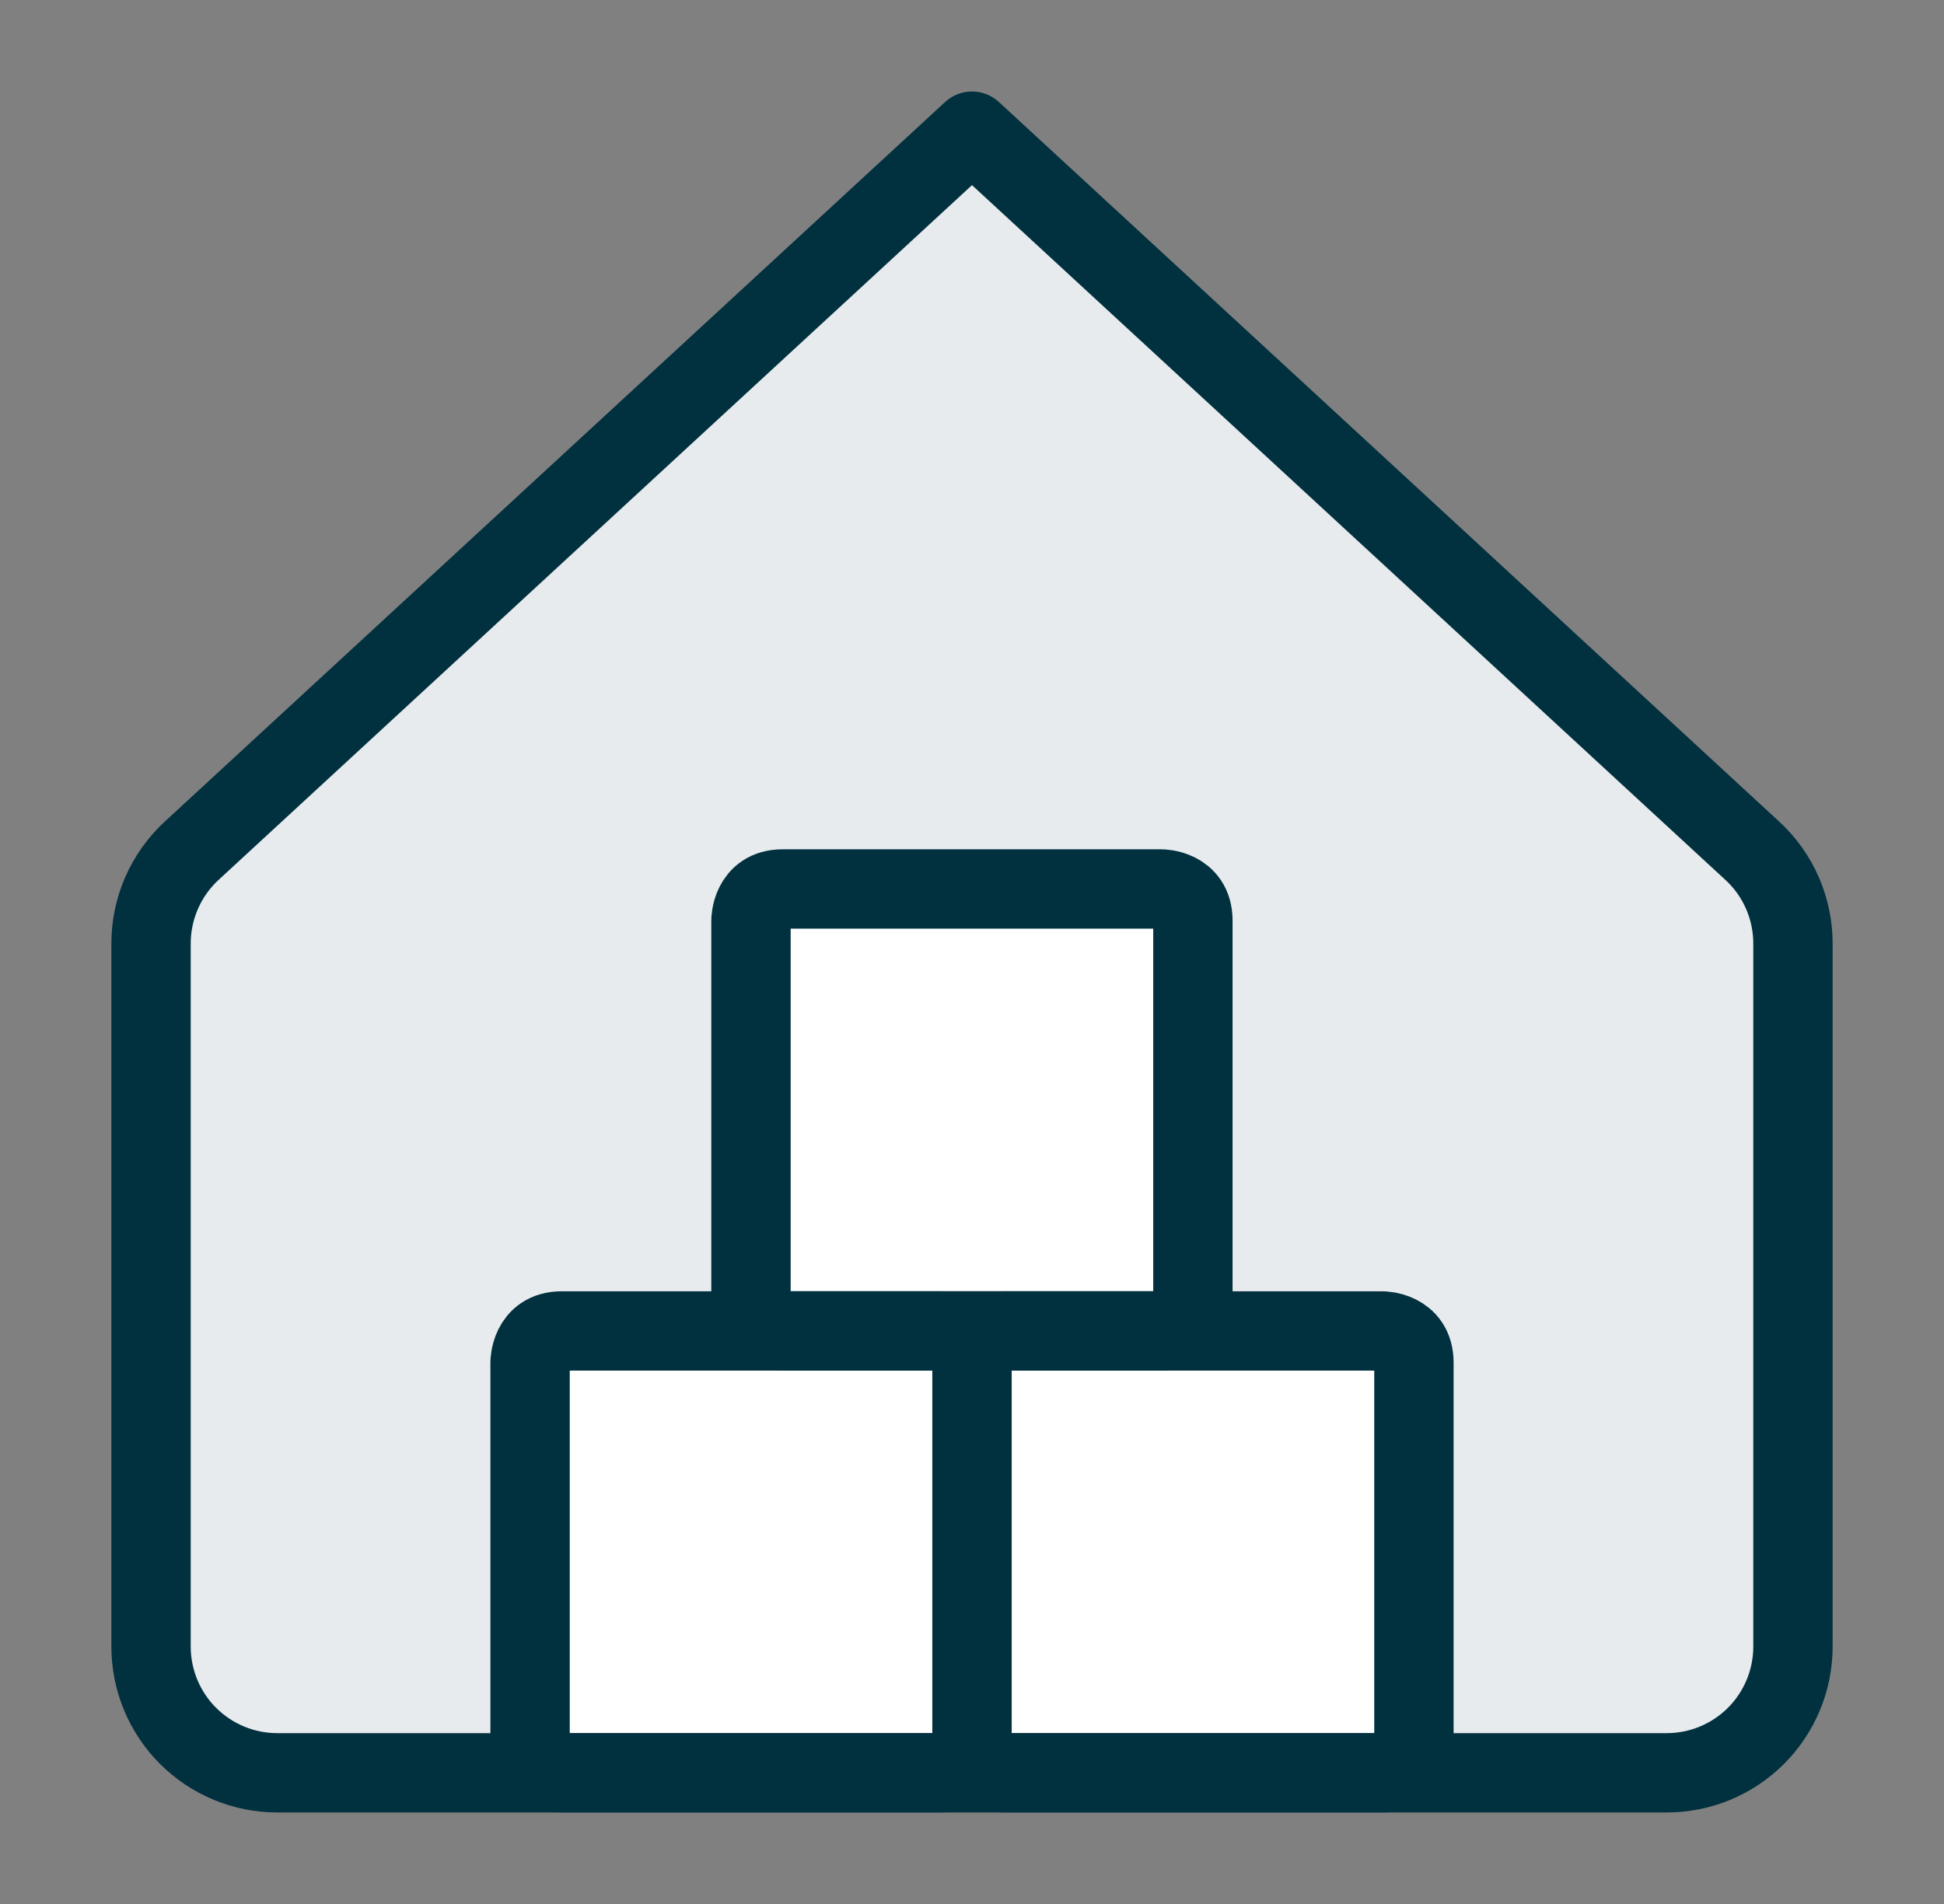
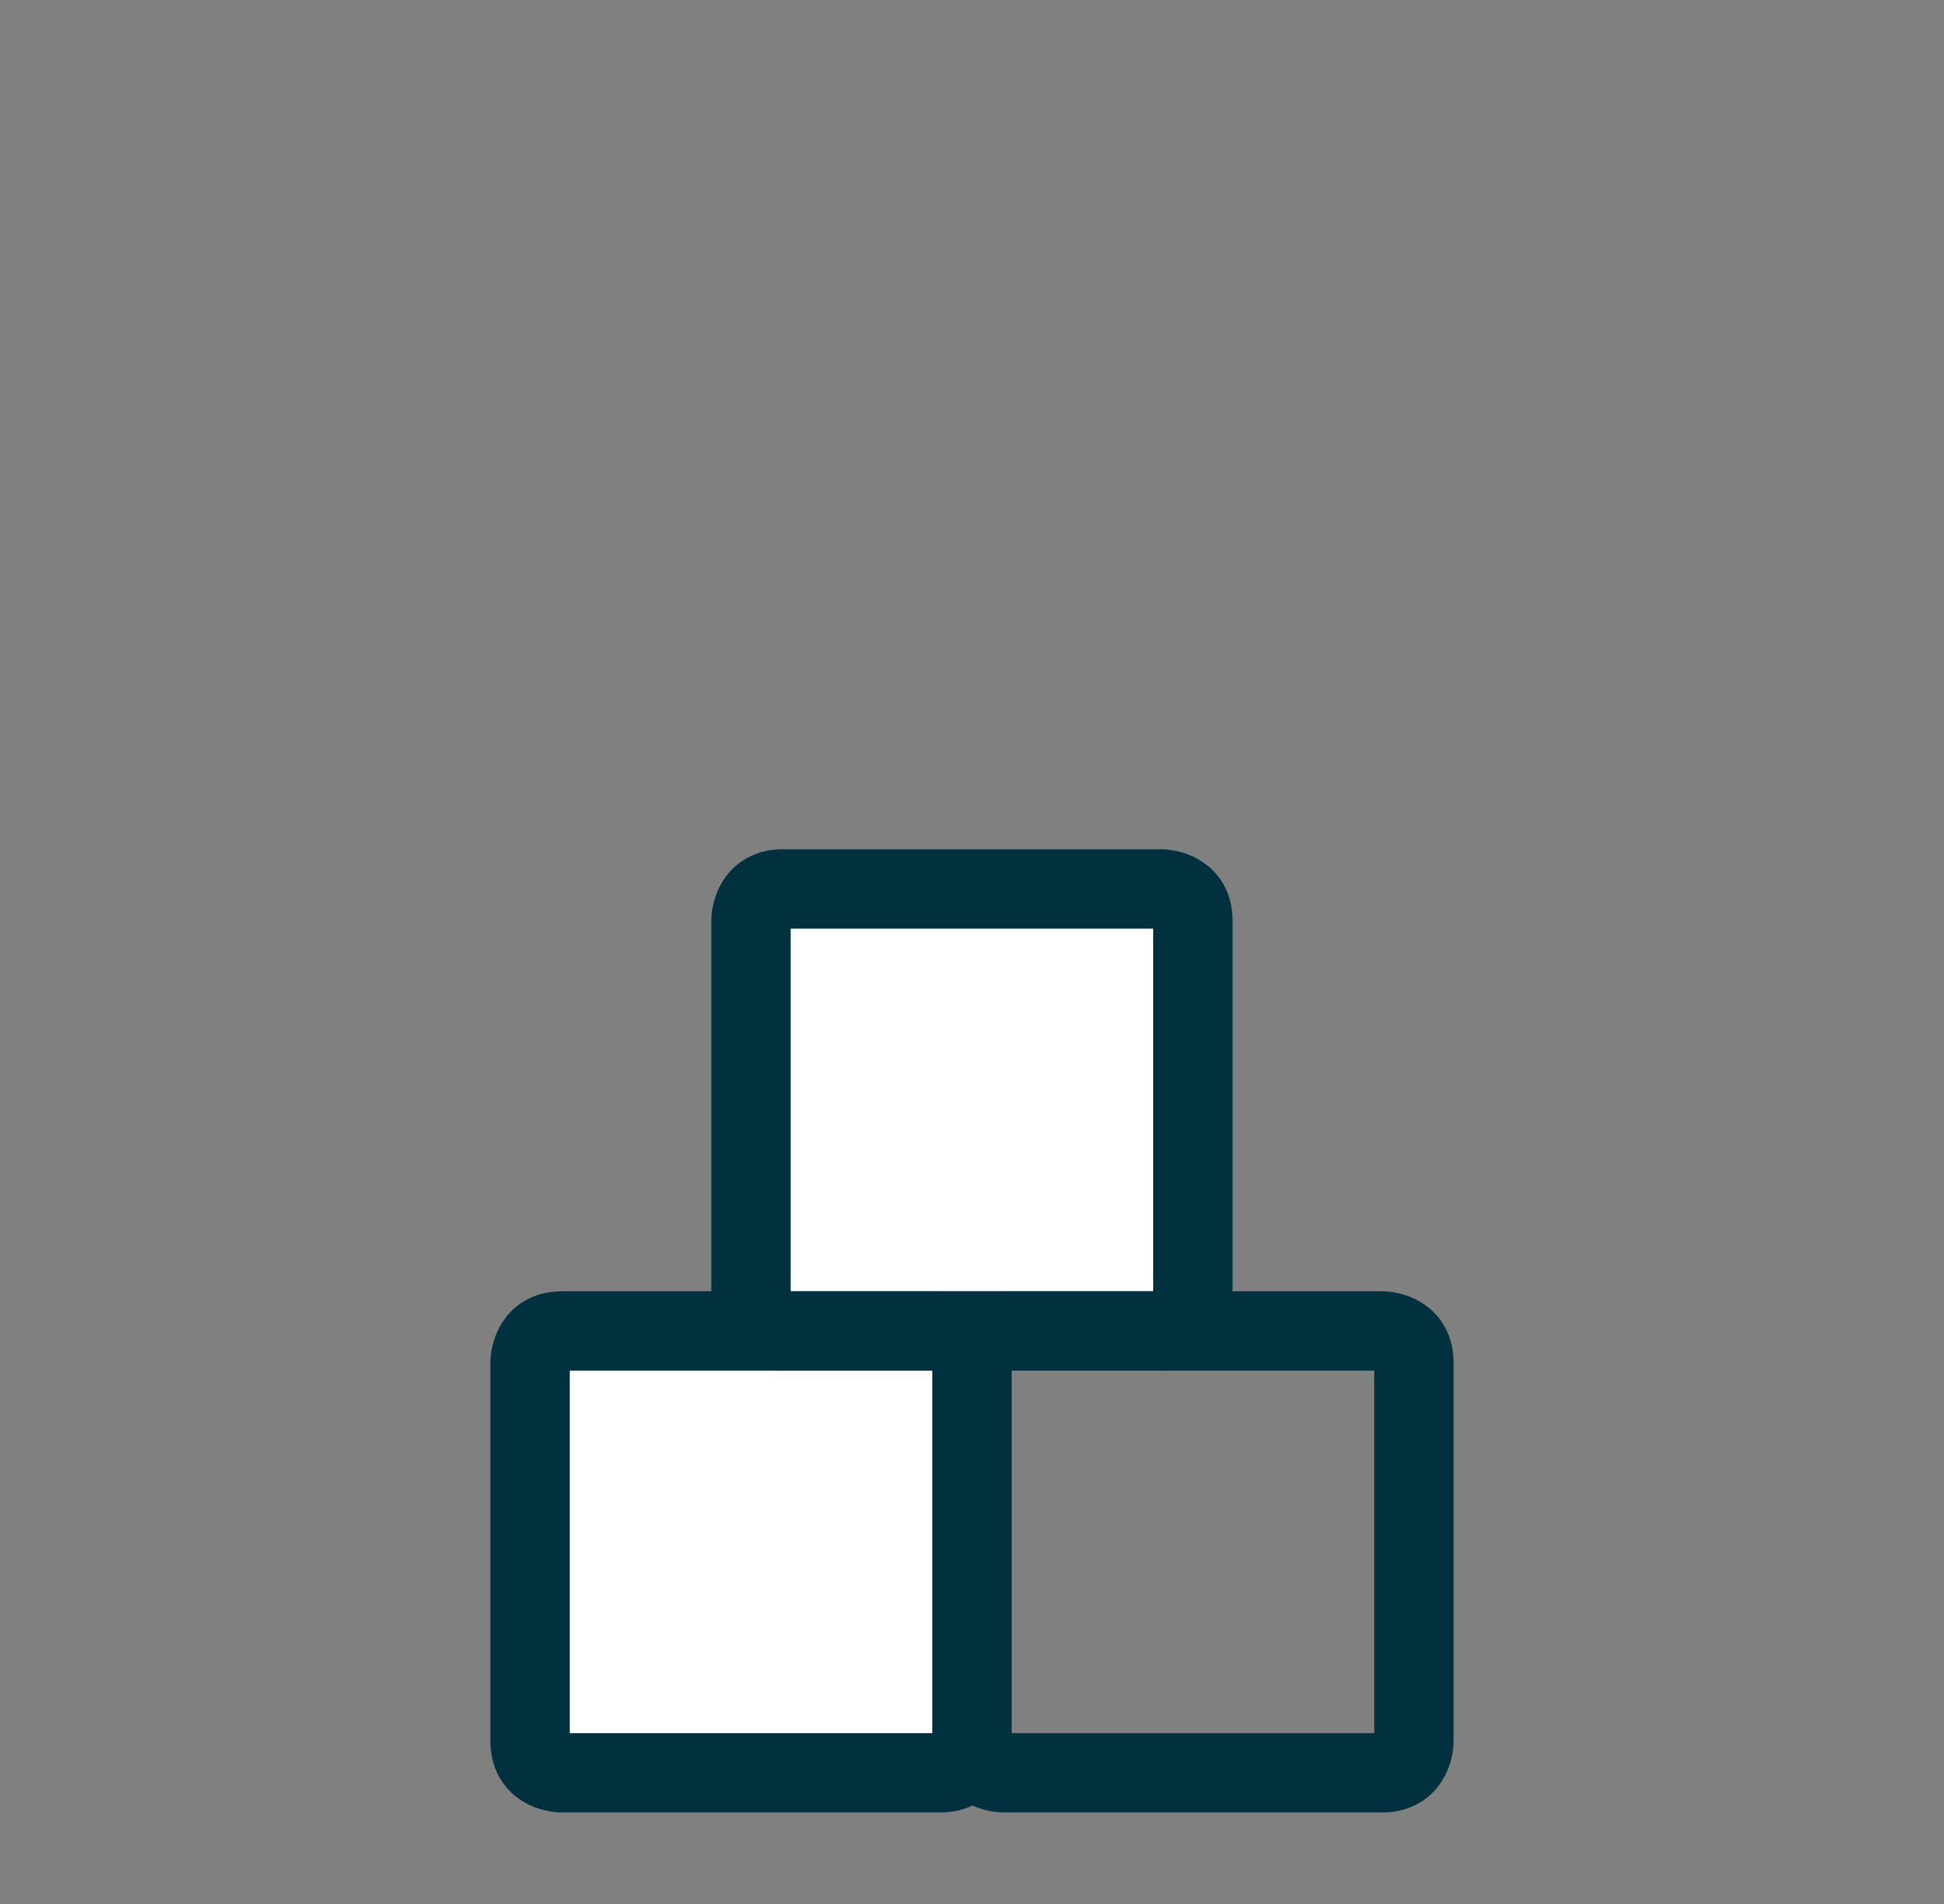
<svg xmlns="http://www.w3.org/2000/svg" width="49" height="48" viewBox="0 0 49 48" fill="none">
  <rect x="0" y="0" width="49" height="48" fill="#808080" stroke="none" />
  <path d="M14.156 33.554H23.704C23.704 33.554 24.5 33.554 24.5 34.35V43.897C24.5 43.897 24.5 44.693 23.704 44.693H14.156C14.156 44.693 13.361 44.693 13.361 43.897V34.35C13.361 34.35 13.361 33.554 14.156 33.554Z" fill="white" />
  <path d="M19.725 22.411H29.272C29.272 22.411 30.068 22.411 30.068 23.207V32.755C30.068 32.755 30.068 33.55 29.272 33.55H19.725C19.725 33.55 18.929 33.55 18.929 32.755V23.207C18.929 23.207 18.929 22.411 19.725 22.411Z" fill="white" />
-   <path d="M25.296 33.554H34.843C34.843 33.554 35.639 33.554 35.639 34.35V43.897C35.639 43.897 35.639 44.693 34.843 44.693H25.296C25.296 44.693 24.5 44.693 24.5 43.897V34.35C24.5 34.35 24.5 33.554 25.296 33.554Z" fill="white" />
-   <path fill-rule="evenodd" clip-rule="evenodd" d="M44.932 22.523C45.108 22.929 45.197 23.367 45.193 23.809V41.51C45.193 42.354 44.858 43.164 44.261 43.761C43.664 44.358 42.854 44.693 42.01 44.693H34.846C35.058 44.693 35.26 44.609 35.409 44.46C35.559 44.311 35.642 44.108 35.642 43.897V34.346C35.642 34.135 35.559 33.933 35.409 33.784C35.26 33.634 35.058 33.551 34.846 33.551H29.275C29.486 33.551 29.689 33.467 29.838 33.318C29.987 33.168 30.071 32.966 30.071 32.755V23.21C30.071 22.999 29.987 22.797 29.838 22.648C29.689 22.498 29.486 22.414 29.275 22.414H19.725C19.514 22.414 19.311 22.498 19.162 22.648C19.012 22.797 18.929 22.999 18.929 23.21V32.761C18.929 33.2 19.285 33.557 19.725 33.557H14.153C13.942 33.557 13.74 33.641 13.591 33.79C13.441 33.939 13.357 34.142 13.357 34.353V43.9C13.357 44.34 13.717 44.696 14.153 44.696H6.99C6.146 44.696 5.336 44.361 4.739 43.764C4.142 43.167 3.807 42.357 3.807 41.513V23.809C3.804 23.367 3.893 22.929 4.068 22.524C4.244 22.118 4.501 21.753 4.825 21.453L24.5 3.307L44.174 21.453C44.498 21.753 44.757 22.117 44.932 22.523ZM25.296 33.554H23.704C23.915 33.554 24.118 33.638 24.267 33.787C24.416 33.936 24.5 34.139 24.5 34.35C24.5 34.139 24.584 33.936 24.733 33.787C24.882 33.638 25.085 33.554 25.296 33.554ZM25.296 44.693C25.085 44.693 24.882 44.609 24.733 44.46C24.584 44.311 24.5 44.108 24.5 43.897C24.5 44.108 24.416 44.311 24.267 44.46C24.118 44.609 23.915 44.693 23.704 44.693H25.296Z" fill="#E7EBEE" />
-   <path d="M45.193 23.809C45.196 23.367 45.107 22.929 44.932 22.524C44.757 22.118 44.499 21.753 44.174 21.453L24.5 3.307L4.825 21.453C4.501 21.753 4.244 22.118 4.068 22.524C3.893 22.929 3.804 23.367 3.807 23.809V41.51C3.807 42.354 4.142 43.164 4.739 43.761C5.035 44.056 5.386 44.291 5.772 44.451C6.158 44.611 6.572 44.693 6.99 44.693H42.01C42.854 44.693 43.664 44.358 44.261 43.761C44.858 43.164 45.193 42.354 45.193 41.51V23.809Z" stroke="#01303F" stroke-width="2" stroke-linecap="round" stroke-linejoin="round" />
  <path d="M25.296 33.554H34.843C34.843 33.554 35.639 33.554 35.639 34.35V43.897C35.639 43.897 35.639 44.693 34.843 44.693H25.296C25.296 44.693 24.5 44.693 24.5 43.897V34.35C24.5 34.35 24.5 33.554 25.296 33.554Z" stroke="#01303F" stroke-width="2" stroke-linecap="round" stroke-linejoin="round" />
  <path d="M19.725 22.411H29.272C29.272 22.411 30.068 22.411 30.068 23.207V32.755C30.068 32.755 30.068 33.55 29.272 33.55H19.725C19.725 33.55 18.929 33.55 18.929 32.755V23.207C18.929 23.207 18.929 22.411 19.725 22.411Z" stroke="#01303F" stroke-width="2" stroke-linecap="round" stroke-linejoin="round" />
  <path d="M14.156 33.554H23.704C23.704 33.554 24.5 33.554 24.5 34.35V43.897C24.5 43.897 24.5 44.693 23.704 44.693H14.156C14.156 44.693 13.361 44.693 13.361 43.897V34.35C13.361 34.35 13.361 33.554 14.156 33.554Z" stroke="#01303F" stroke-width="2" stroke-linecap="round" stroke-linejoin="round" />
</svg>